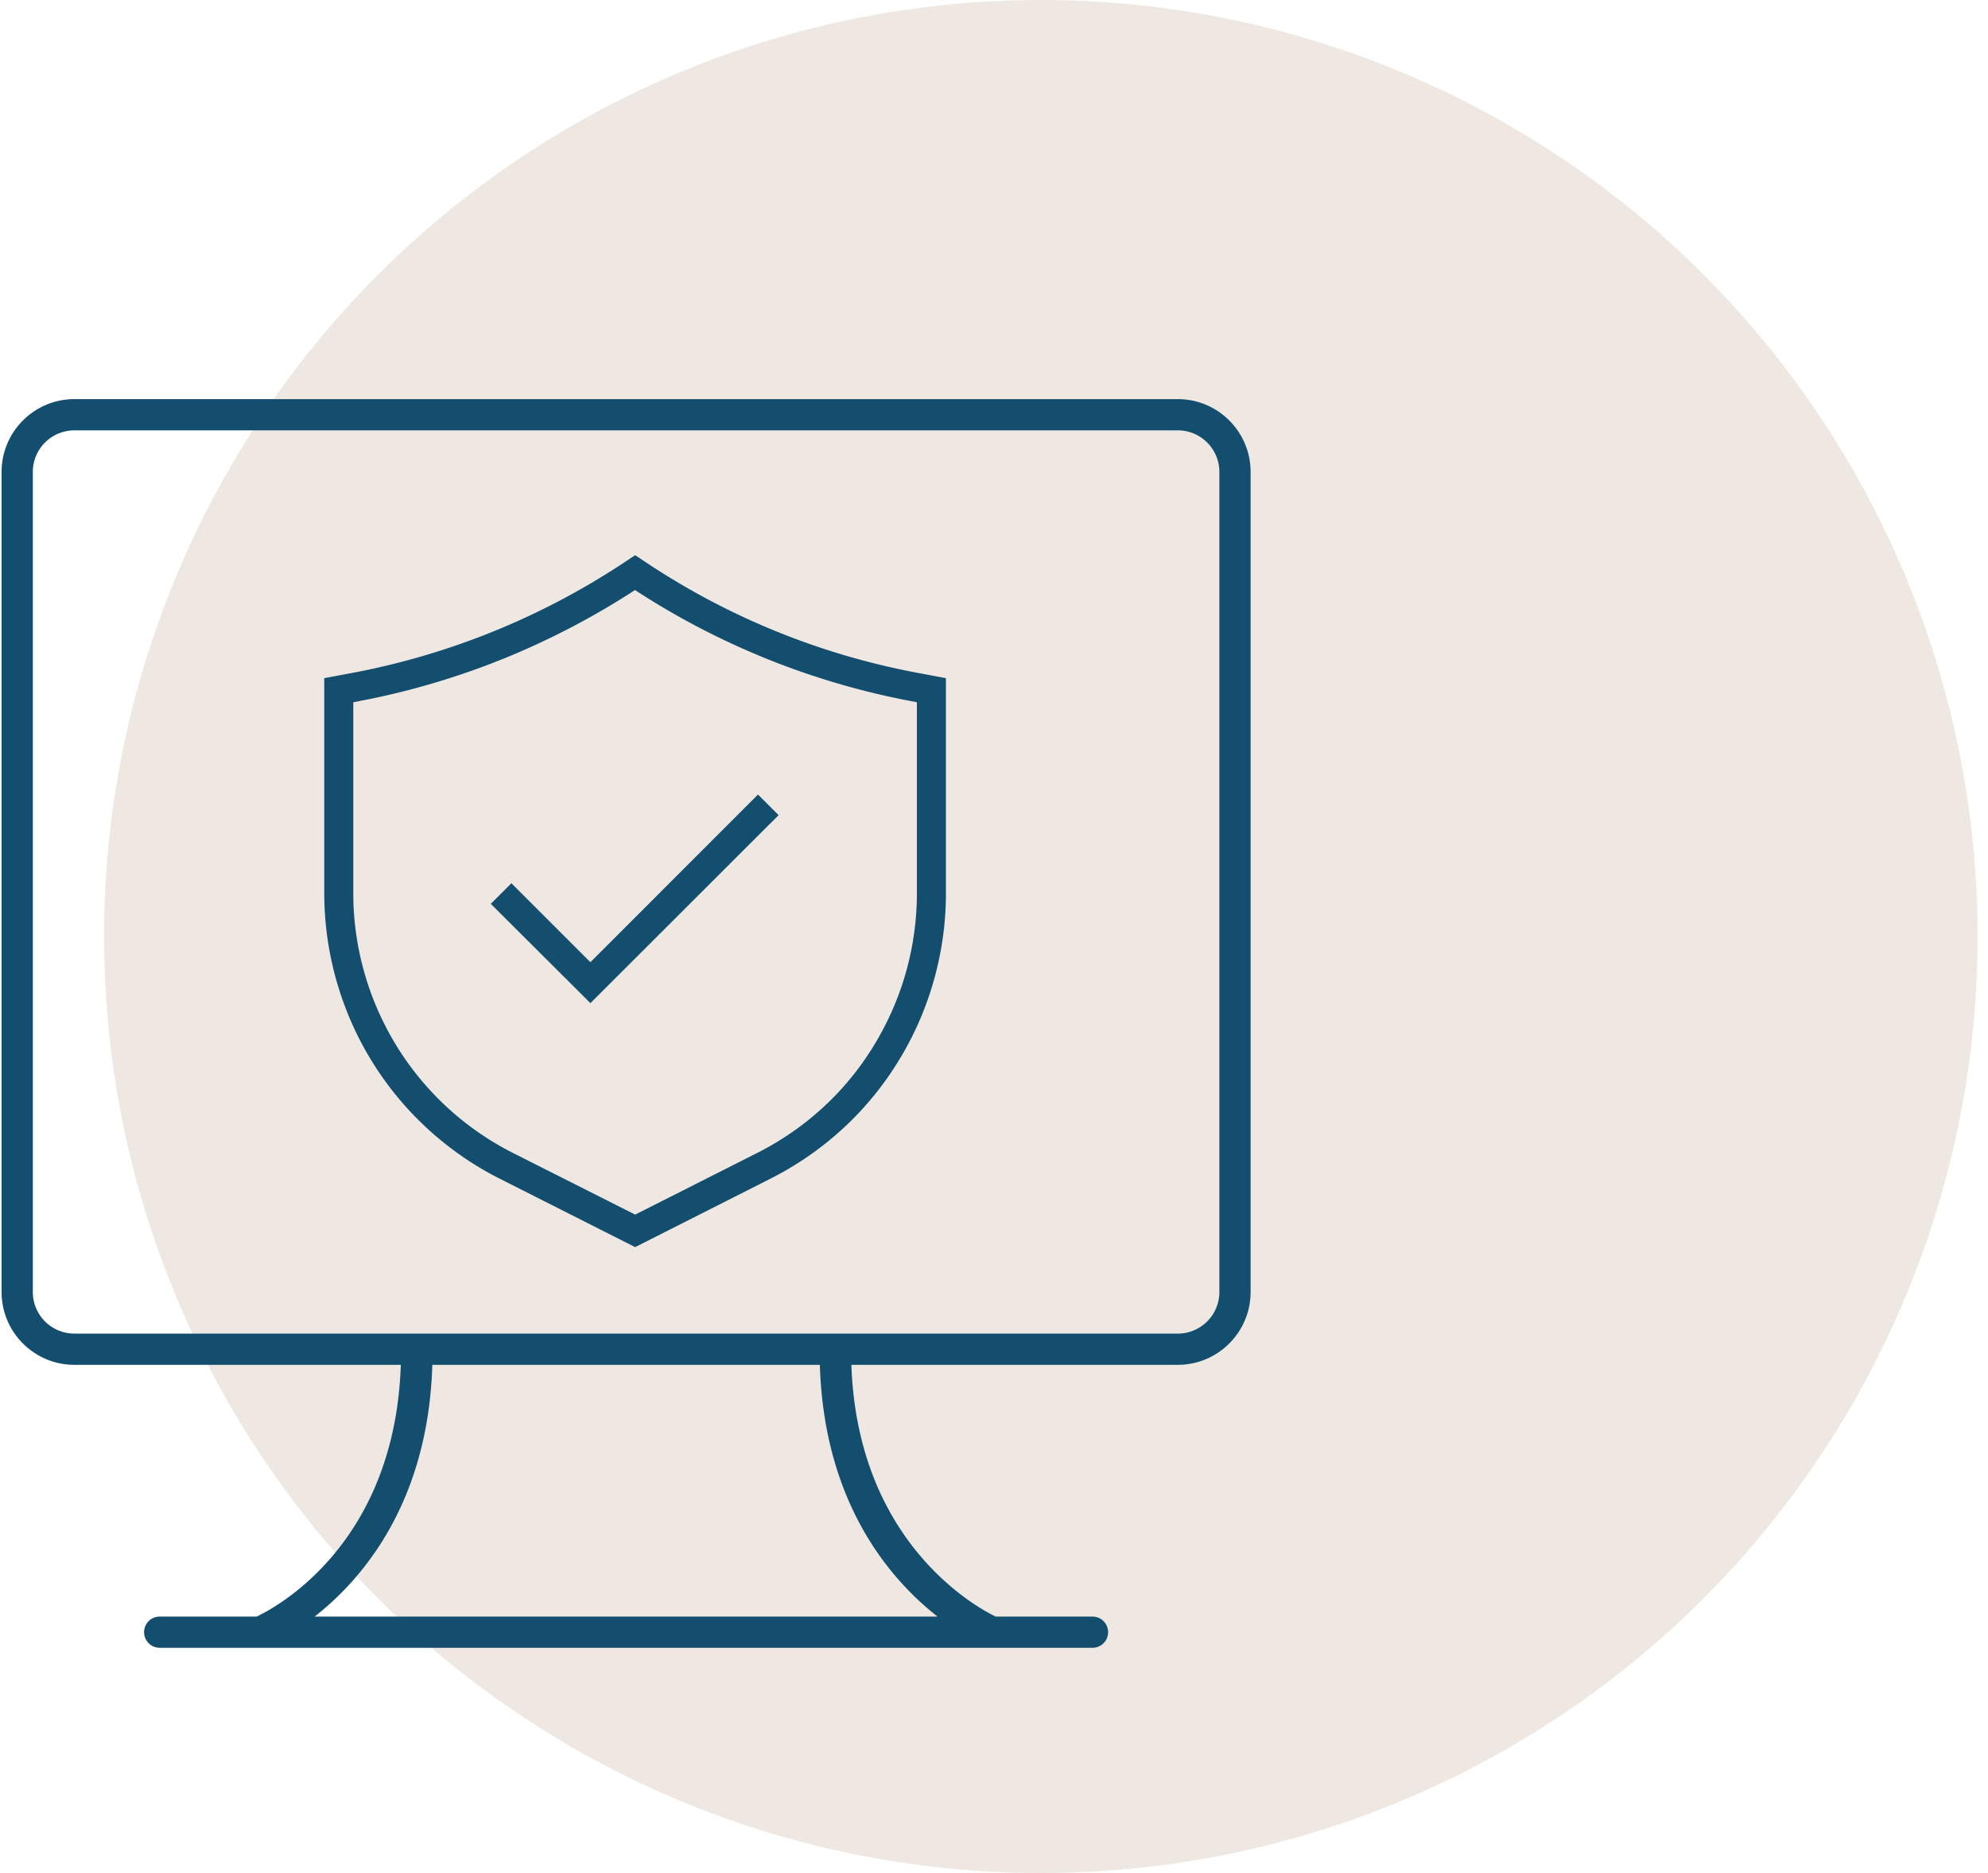
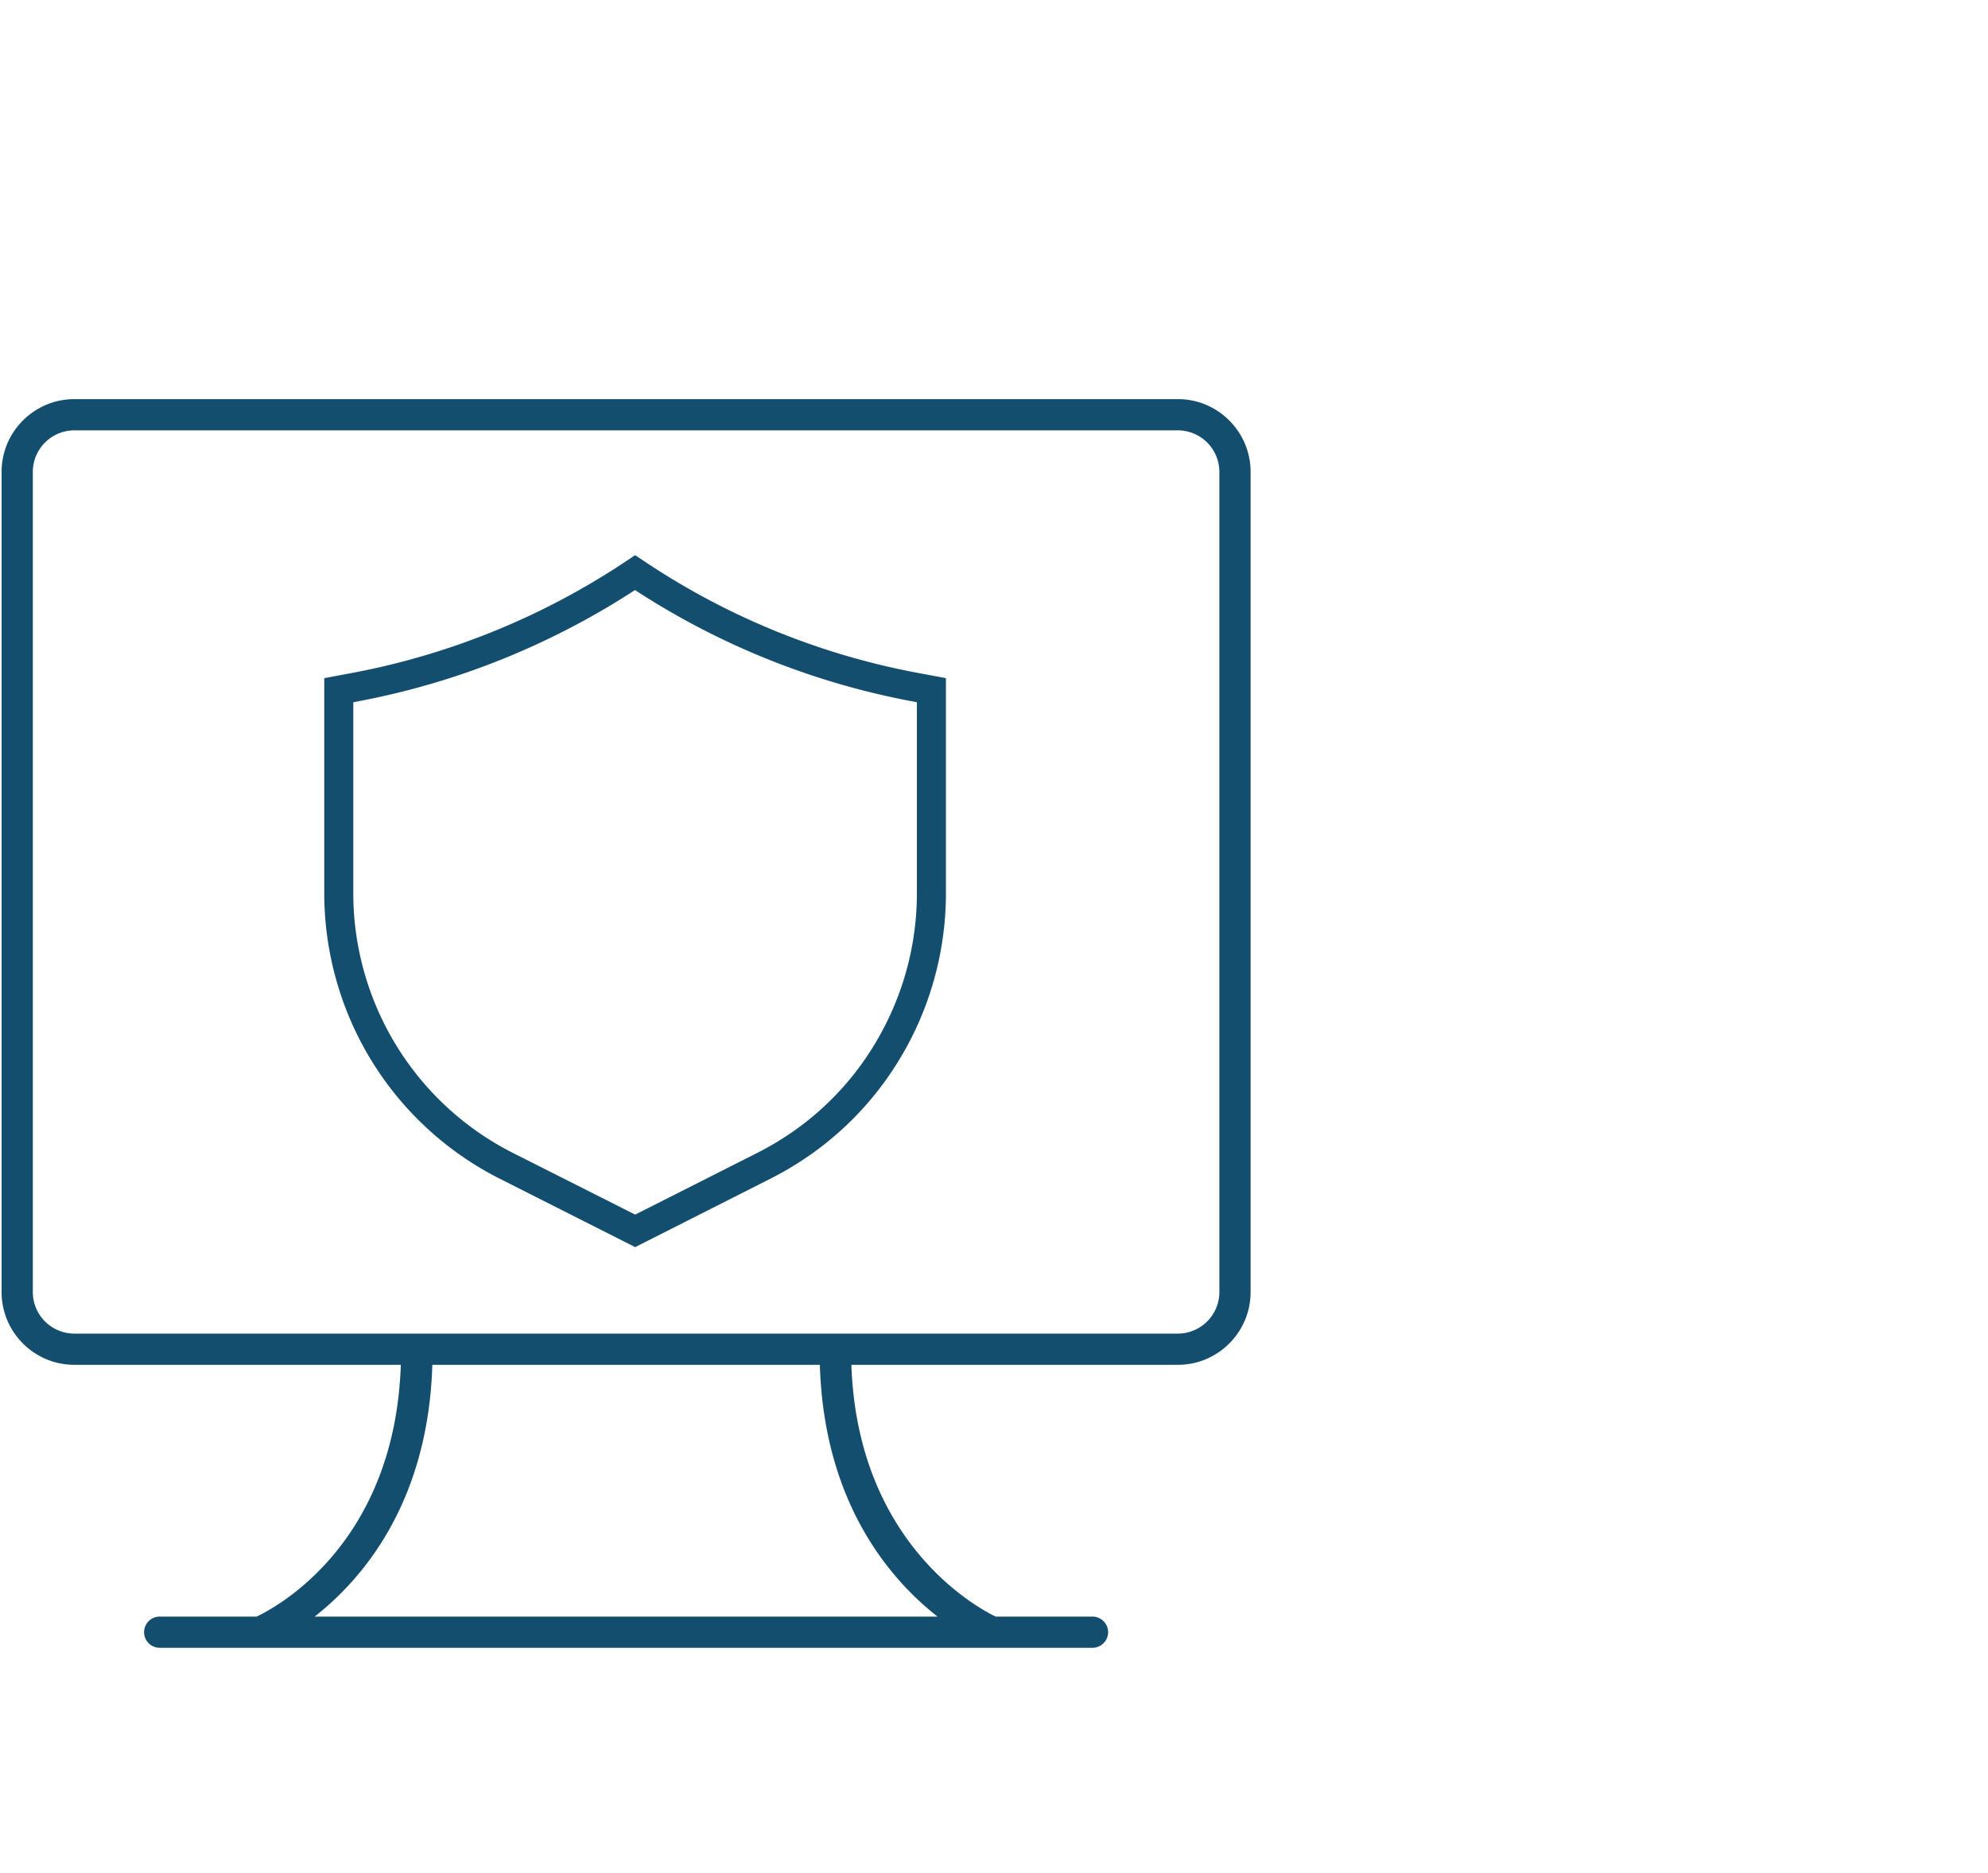
<svg xmlns="http://www.w3.org/2000/svg" width="191" height="180" viewBox="0 0 191 180">
  <g transform="translate(.153)" fill="none" fill-rule="evenodd">
-     <circle fill="#EFE8E2" cx="99.847" cy="90" r="90" />
    <g fill="#134E6F" fill-rule="nonzero">
      <path d="M113.008 38.356H6.992C3.137 38.356 0 41.493 0 45.349v78.82c0 3.856 3.137 6.993 6.992 6.993h31.364c-.574 17.185-11.927 23.289-13.854 24.194H15.19a1.5 1.5 0 1 0 0 3h89.62a1.5 1.5 0 1 0 0-3h-9.303c-1.784-.855-13.277-7.075-13.862-24.194h31.363c3.855 0 6.992-3.137 6.992-6.993v-78.82c0-3.856-3.137-6.993-6.992-6.993zm-23.085 117H30.077c4.582-3.589 10.907-10.93 11.307-24.194h37.232c.4 13.265 6.725 20.605 11.307 24.194zM117 124.169a3.997 3.997 0 0 1-3.992 3.993H6.992A3.997 3.997 0 0 1 3 124.17v-78.82a3.997 3.997 0 0 1 3.992-3.993h106.016A3.997 3.997 0 0 1 117 45.349v78.82z" />
-       <path d="M56.571 96.404 47 86.861l1.981-1.98 7.59 7.589 16.1-16.114 1.982 1.98z" />
      <path d="m60.87 119.85-13.002-6.571a30.682 30.682 0 0 1-13.45-13.338A30.92 30.92 0 0 1 31 85.863v-20.69l2.972-.558a71.05 71.05 0 0 0 13.589-4.06 71.264 71.264 0 0 0 12.529-6.683l.78-.516.782.516a70.408 70.408 0 0 0 26.104 10.743l2.972.558v20.69c0 4.884-1.186 9.753-3.418 14.078-2.986 5.79-7.632 10.394-13.45 13.338l-12.99 6.571zM33.79 67.49v18.374c0 4.423 1.075 8.846 3.112 12.794a27.923 27.923 0 0 0 12.221 12.138l11.748 5.93 11.733-5.93c5.288-2.678 9.516-6.864 12.222-12.138a27.938 27.938 0 0 0 3.112-12.794V67.49l-.712-.14a73.45 73.45 0 0 1-26.369-10.645 74.3 74.3 0 0 1-12.236 6.432 73.277 73.277 0 0 1-14.12 4.213l-.71.14z" />
    </g>
  </g>
</svg>